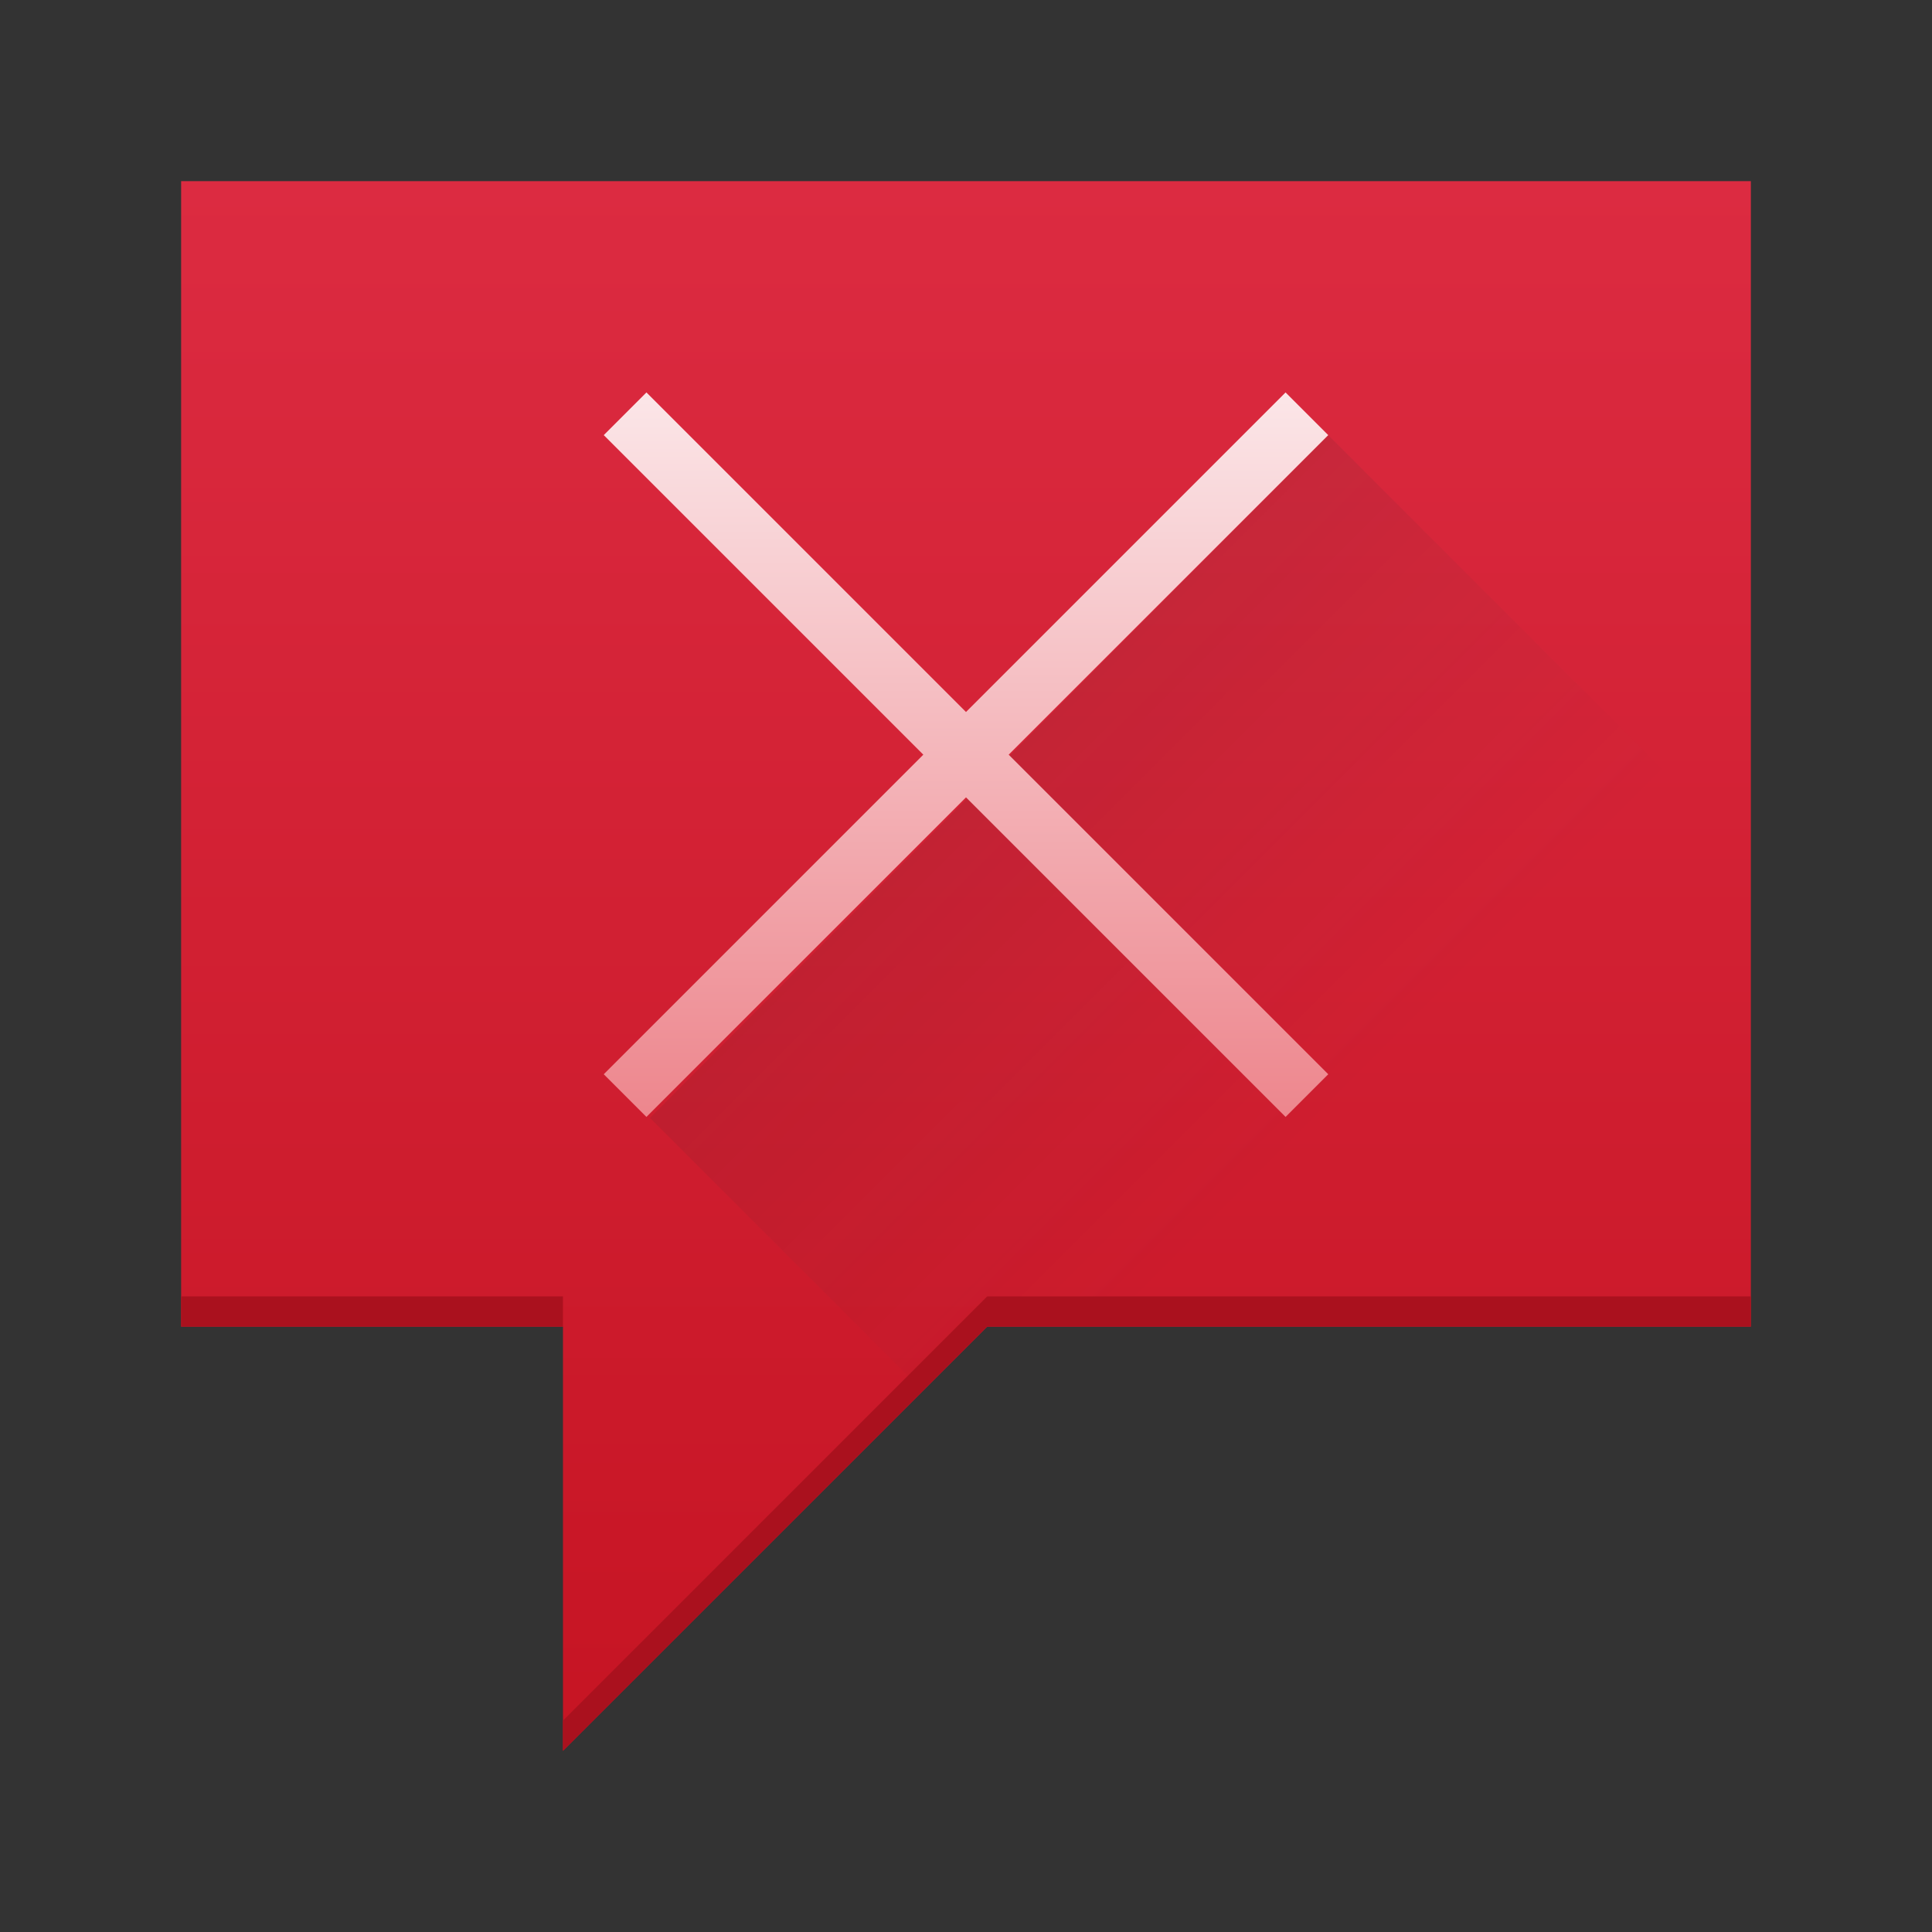
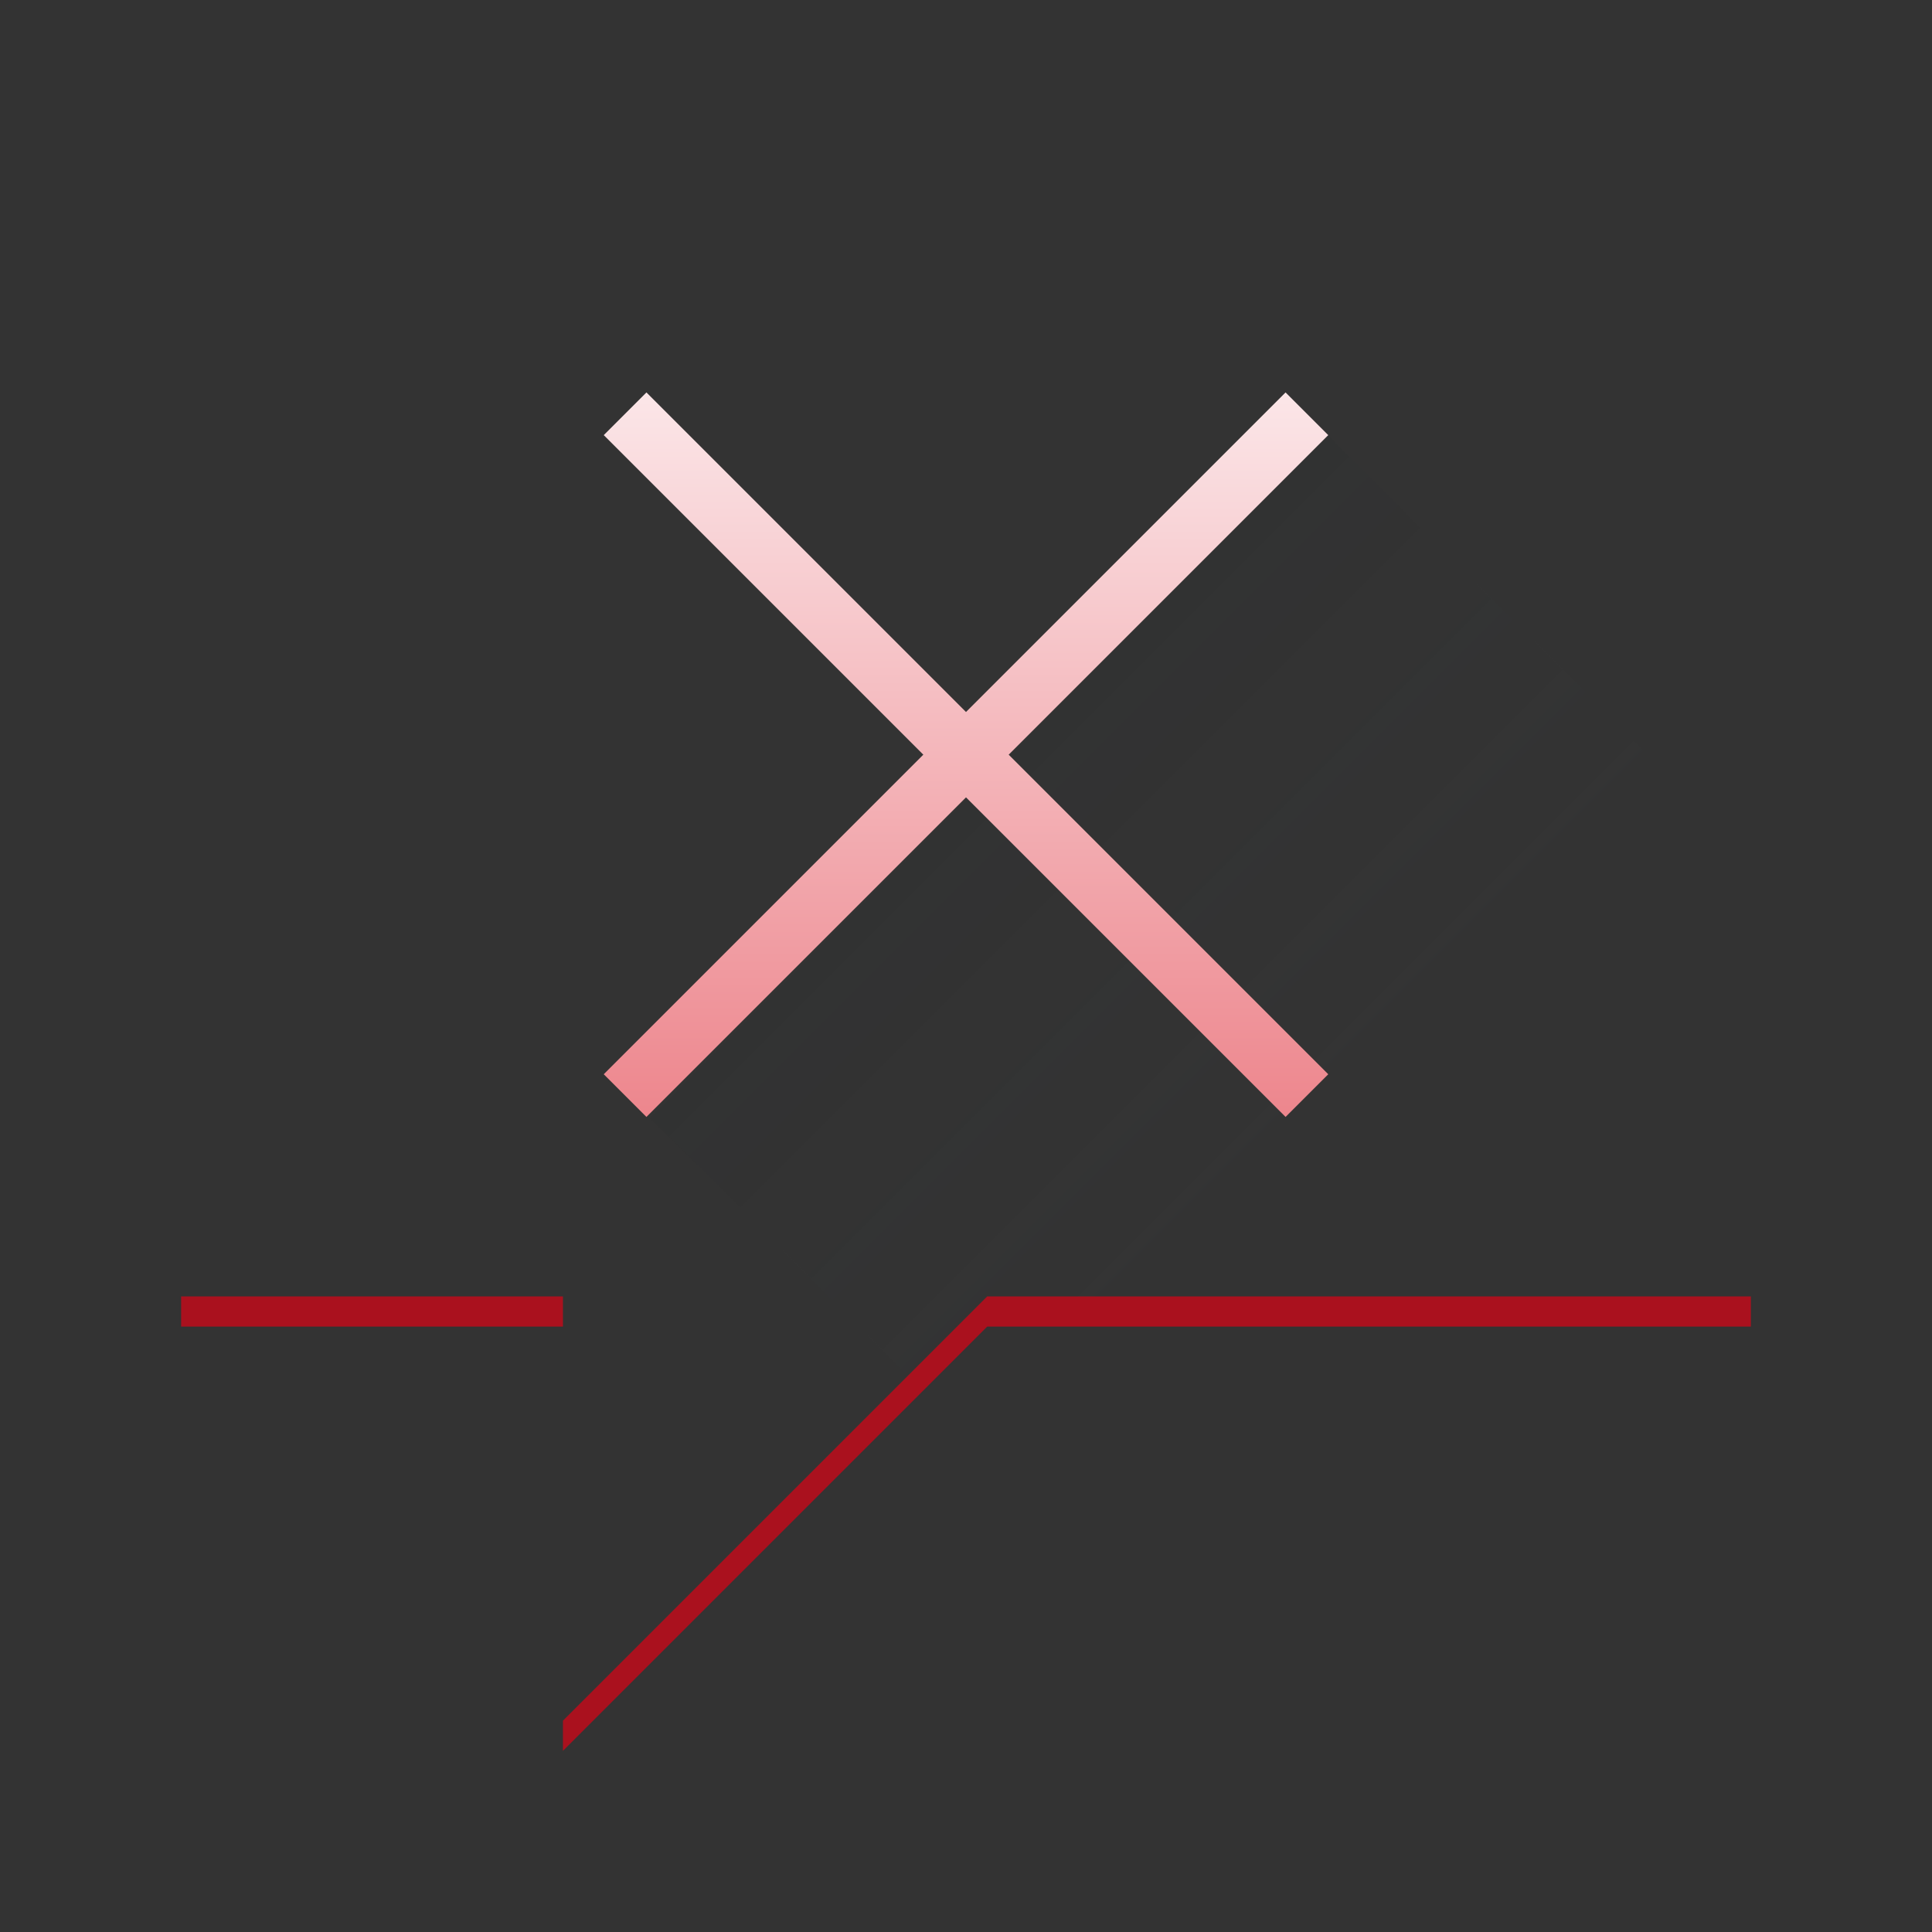
<svg xmlns="http://www.w3.org/2000/svg" xmlns:ns1="http://www.inkscape.org/namespaces/inkscape" xmlns:xlink="http://www.w3.org/1999/xlink" width="64" version="1.1" height="64">
  <rect width="100%" height="100%" fill="#333333" stroke="none" />
  <defs id="defs3811">
    <linearGradient ns1:collect="always" id="linearGradient4344">
      <stop style="stop-color:#ed868d" id="stop4346" />
      <stop offset="1" style="stop-color:#fbe6e8" id="stop4348" />
    </linearGradient>
    <linearGradient ns1:collect="always" id="linearGradient4435">
      <stop style="stop-color:#c61423" id="stop4437" />
      <stop offset="1" style="stop-color:#dc2b41" id="stop4439" />
    </linearGradient>
    <linearGradient ns1:collect="always" xlink:href="#linearGradient4400" id="linearGradient4394" y1="20" x1="20" y2="44" x2="44" gradientUnits="userSpaceOnUse" gradientTransform="matrix(1 0 0 1 0 -7)" />
    <linearGradient ns1:collect="always" id="linearGradient4400">
      <stop style="stop-color:#020303" id="stop4402" />
      <stop offset="1" style="stop-color:#424649;stop-opacity:0" id="stop4404" />
    </linearGradient>
    <linearGradient ns1:collect="always" xlink:href="#linearGradient4344" id="linearGradient4179" y1="201.934" y2="177.934" x2="0" gradientUnits="userSpaceOnUse" gradientTransform="matrix(1 0 0 1 0 -7)" />
    <linearGradient ns1:collect="always" xlink:href="#linearGradient4435" id="linearGradient4416" y1="44" y2="7" x2="0" gradientUnits="userSpaceOnUse" gradientTransform="matrix(-1.405 0 0 1.405 804.695 154.096)" />
  </defs>
  <g ns1:label="Layer 1" ns1:groupmode="layer" id="layer1" transform="matrix(1 0 0 1 -736.857 -157.934)">
-     <path ns1:connector-curvature="0" style="fill:url(#linearGradient4416);fill-rule:evenodd" id="path4445" d="m 794.857,163.934 0,37.946 -25.297,0 -14.054,14.054 0,-14.054 -12.649,0 0,-37.946 z" />
    <path style="fill:url(#linearGradient4394);opacity:0.2;fill-rule:evenodd" id="path4389" d="M 44 14.414 L 21.531 37.031 L 30.574 46.074 L 32.703 43.945 L 49.703 43.945 A 26 26 0 0 0 57.783 28.197 L 44 14.414 z " transform="matrix(1 0 0 1 736.857 157.934)" />
    <path ns1:connector-curvature="0" style="fill:url(#linearGradient4179)" id="rect4168" d="m 779.443,170.934 1.414,1.414 -10.586,10.586 10.586,10.586 -1.414,1.414 -10.586,-10.586 -10.586,10.586 -1.414,-1.414 10.586,-10.586 -10.586,-10.586 1.414,-1.414 10.586,10.586 10.586,-10.586 z" />
    <path style="fill:#aa111e;fill-rule:evenodd" id="path4256" d="M 6 42.945 L 6 43.945 L 18.648 43.945 L 18.648 42.945 L 6 42.945 z M 32.703 42.945 L 18.648 57 L 18.648 58 L 32.703 43.945 L 58 43.945 L 58 42.945 L 32.703 42.945 z " transform="matrix(1 0 0 1 736.857 157.934)" />
  </g>
</svg>